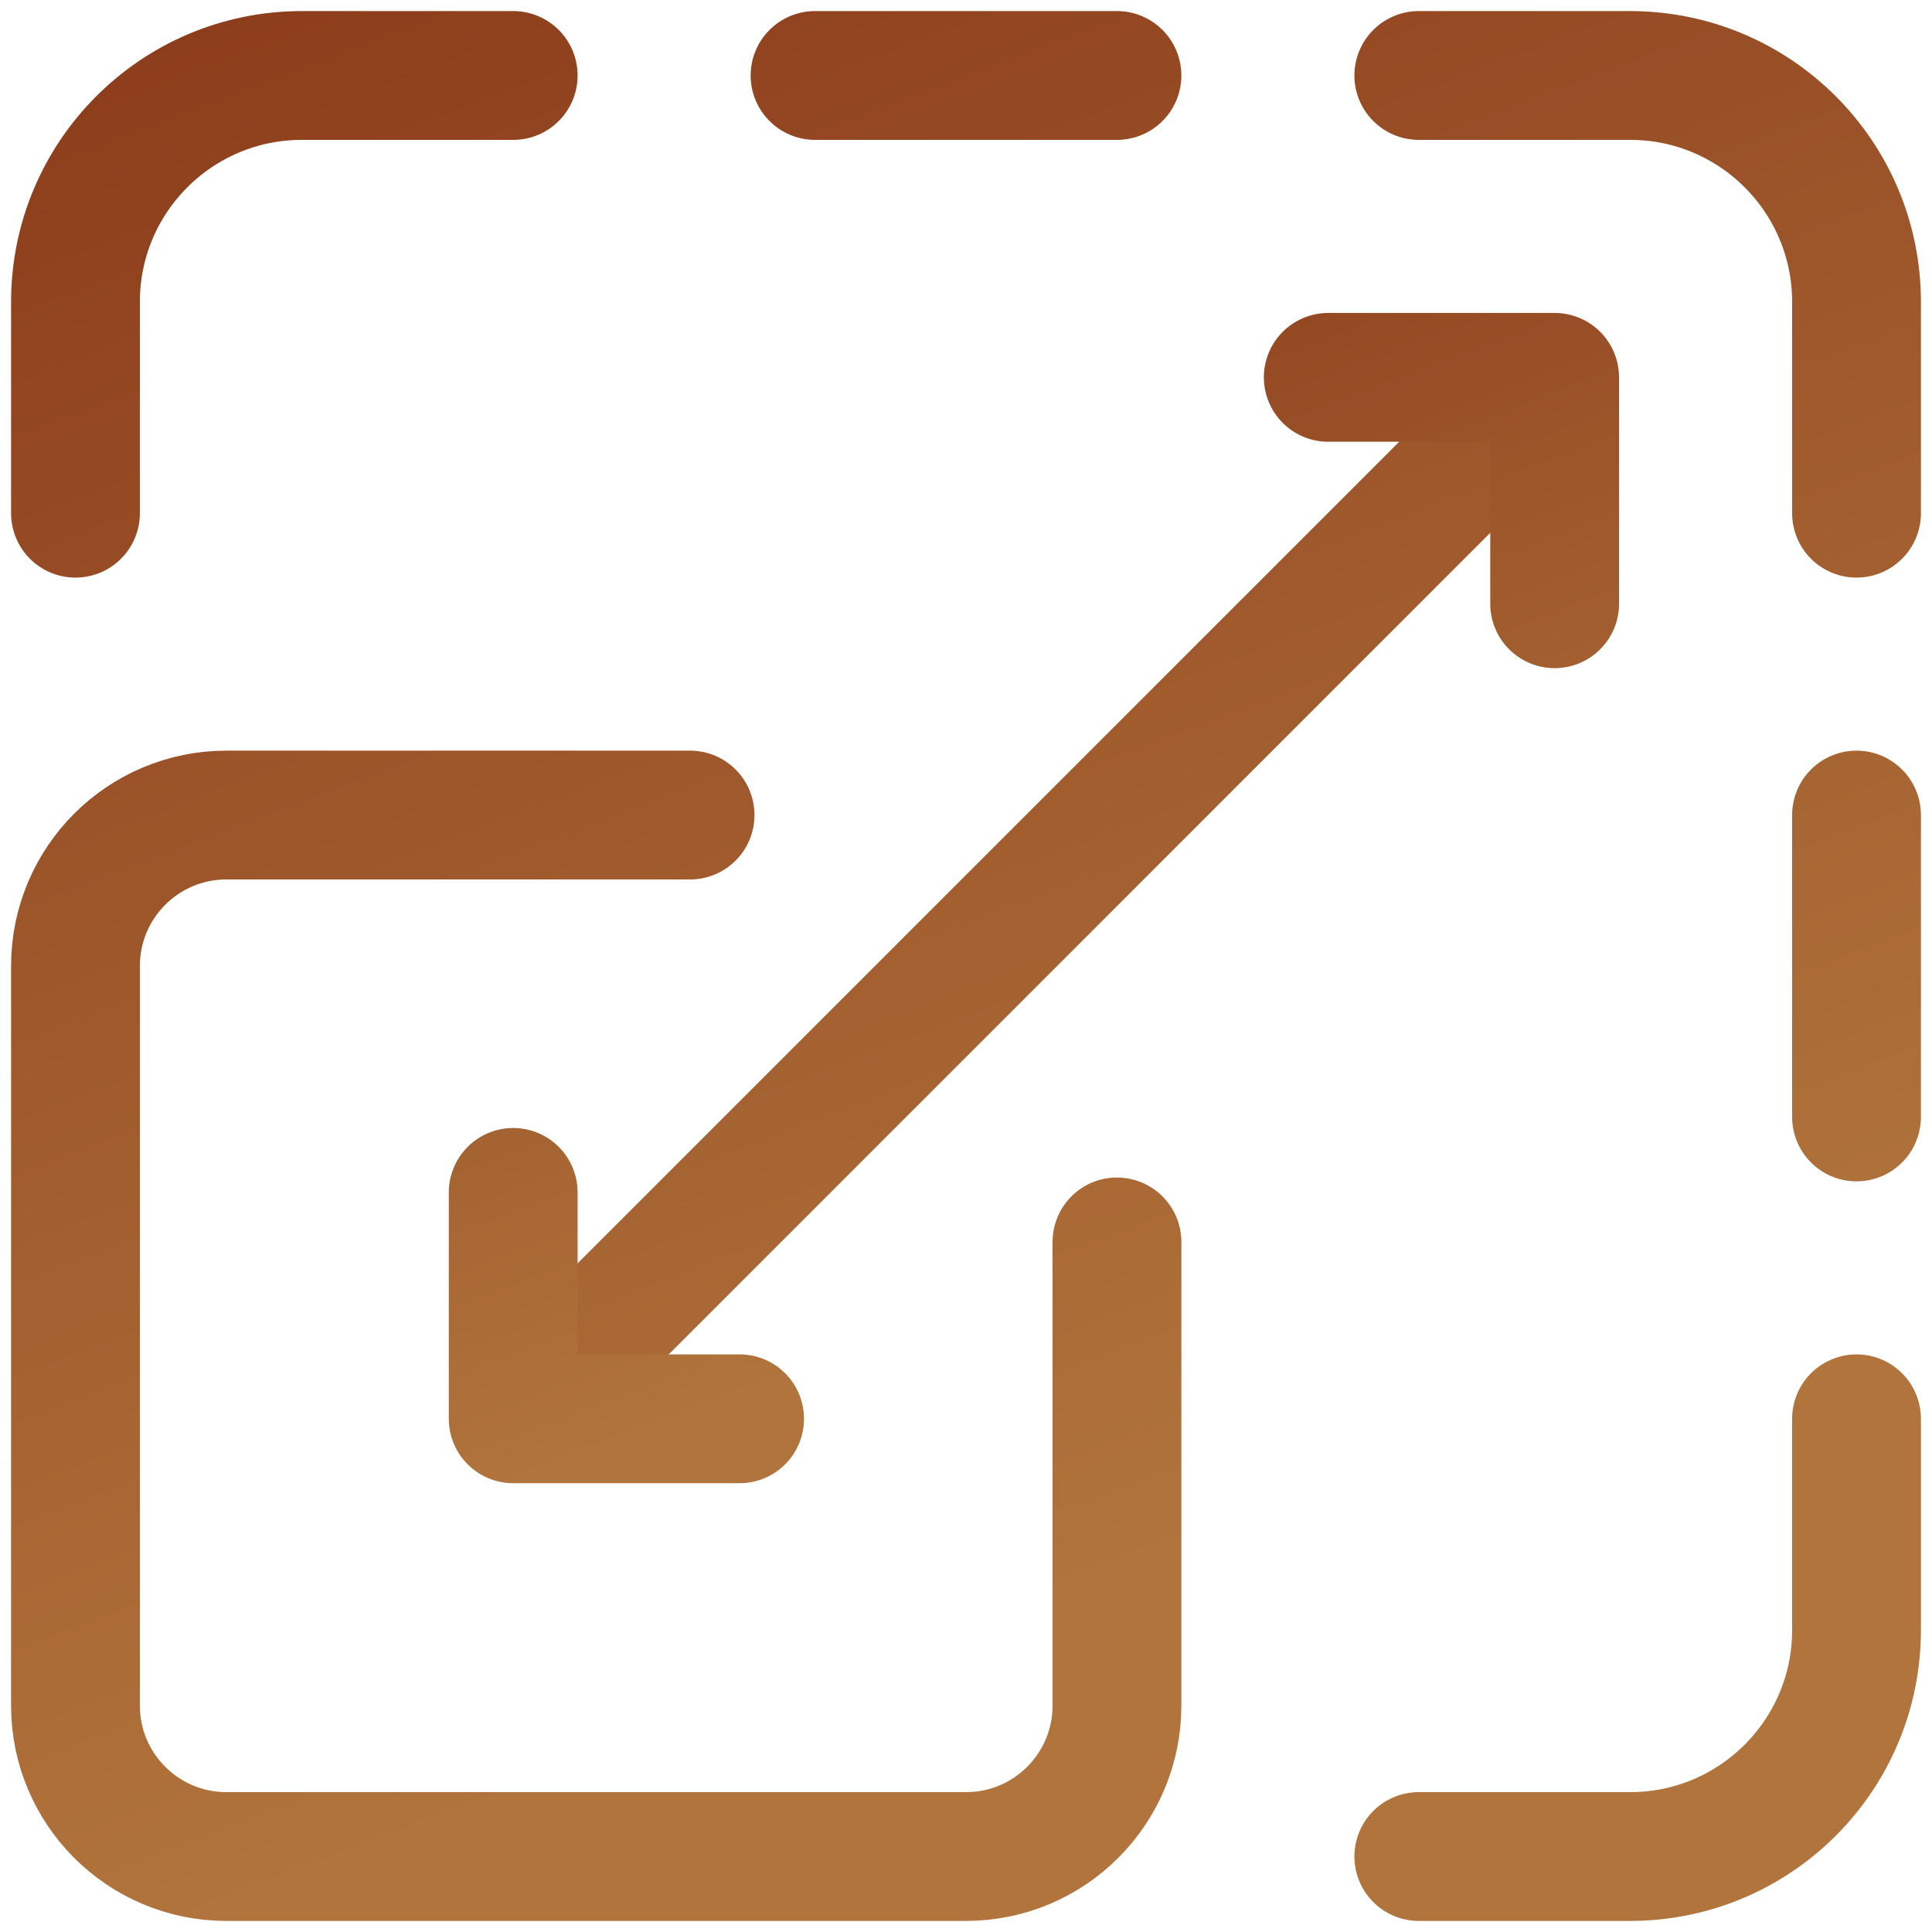
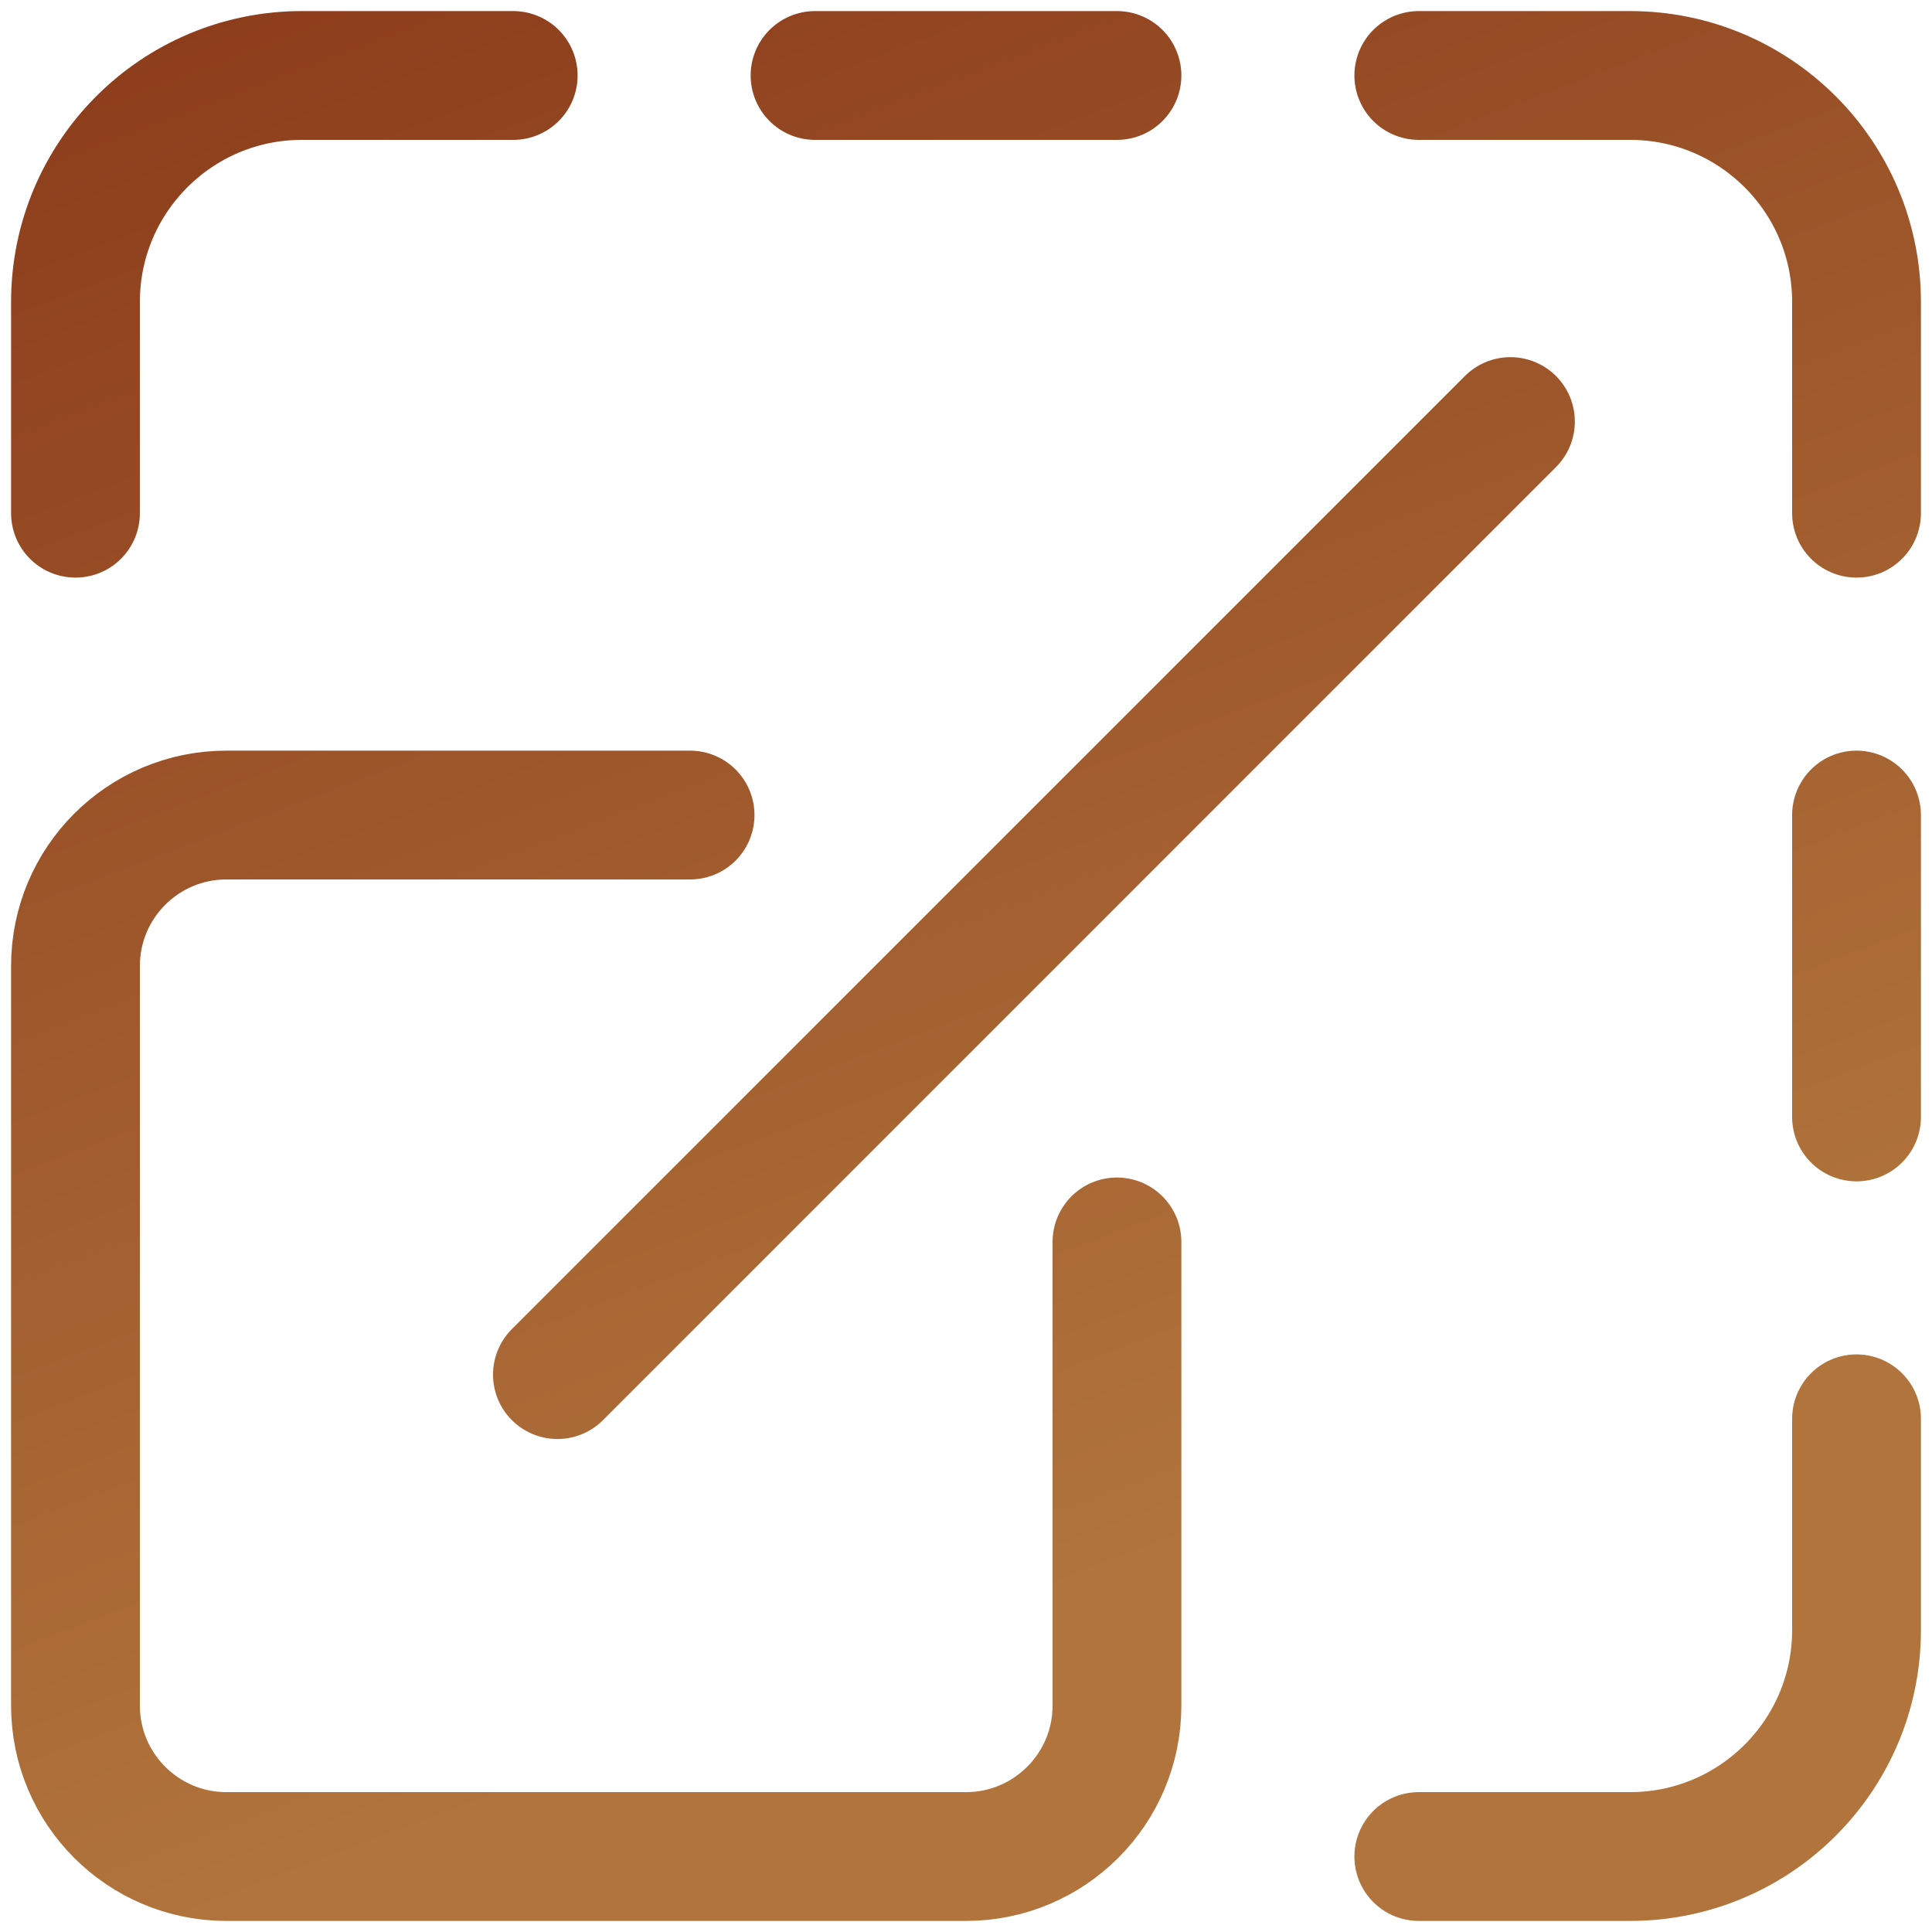
<svg xmlns="http://www.w3.org/2000/svg" width="60" height="60" viewBox="0 0 60 60" fill="none">
  <g clip-path="url(#clip0_1813_2406)">
    <path d="M34.688 38.569V52.969C34.688 55.557 32.589 57.656 30 57.656H7.031C4.442 57.656 2.344 55.557 2.344 52.969V30C2.344 27.411 4.442 25.312 7.031 25.312H21.431M15.938 2.344H9.375C5.492 2.344 2.344 5.492 2.344 9.375V15.938M25.312 2.344H34.688M44.062 2.344H50.625C54.508 2.344 57.656 5.492 57.656 9.375V15.938M57.656 44.062V50.625C57.656 54.508 54.508 57.656 50.625 57.656H44.062M57.656 25.312V34.688M17.311 42.69L46.908 13.092" stroke="url(#paint0_linear_1813_2406)" stroke-width="4" stroke-miterlimit="10" stroke-linecap="round" stroke-linejoin="round" />
-     <path d="M15.938 37.031V44.062H22.969M41.25 11.719H48.281V18.75" stroke="url(#paint1_linear_1813_2406)" stroke-width="4" stroke-miterlimit="10" stroke-linecap="round" stroke-linejoin="round" />
  </g>
  <defs>
    <linearGradient id="paint0_linear_1813_2406" x1="11.974" y1="-8.027" x2="33.704" y2="49.261" gradientUnits="userSpaceOnUse">
      <stop stop-color="#893718" />
      <stop offset="1" stop-color="#B1743C" />
    </linearGradient>
    <linearGradient id="paint1_linear_1813_2406" x1="21.569" y1="5.654" x2="34.275" y2="39.153" gradientUnits="userSpaceOnUse">
      <stop stop-color="#893718" />
      <stop offset="1" stop-color="#B1743C" />
    </linearGradient>
    <clipPath id="clip0_1813_2406">
      <rect width="60" height="60" fill="white" />
    </clipPath>
  </defs>
</svg>